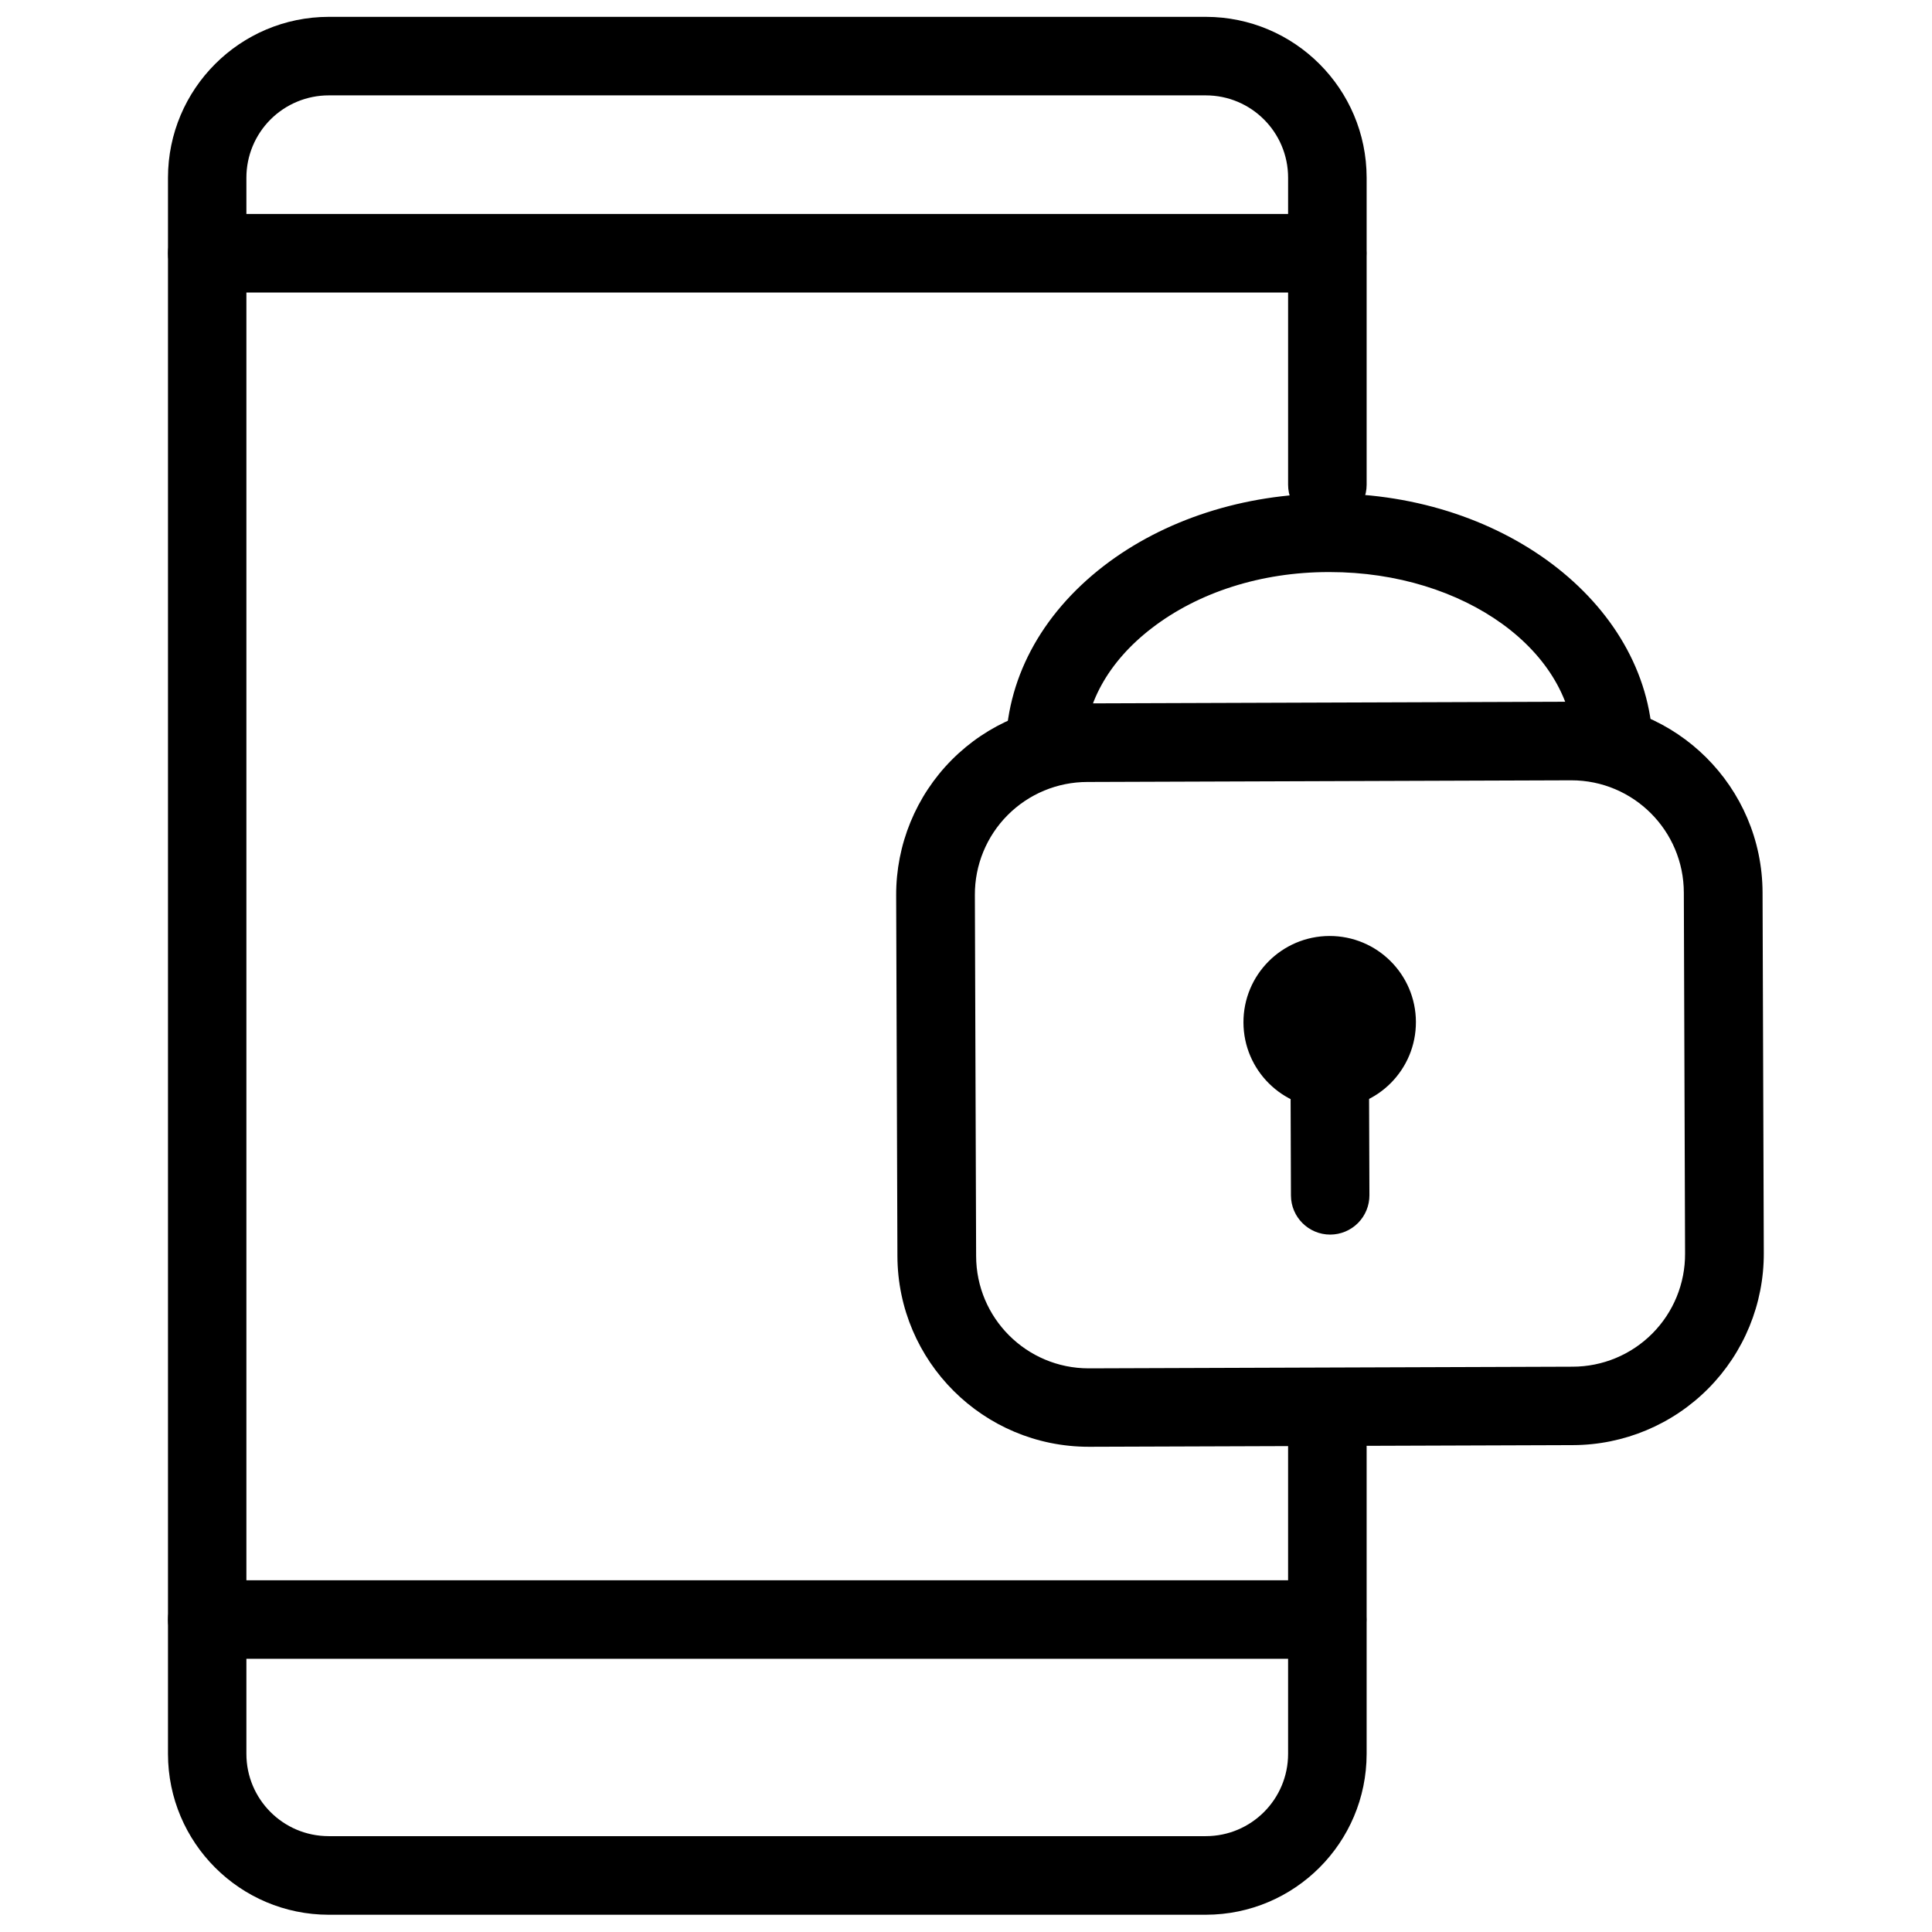
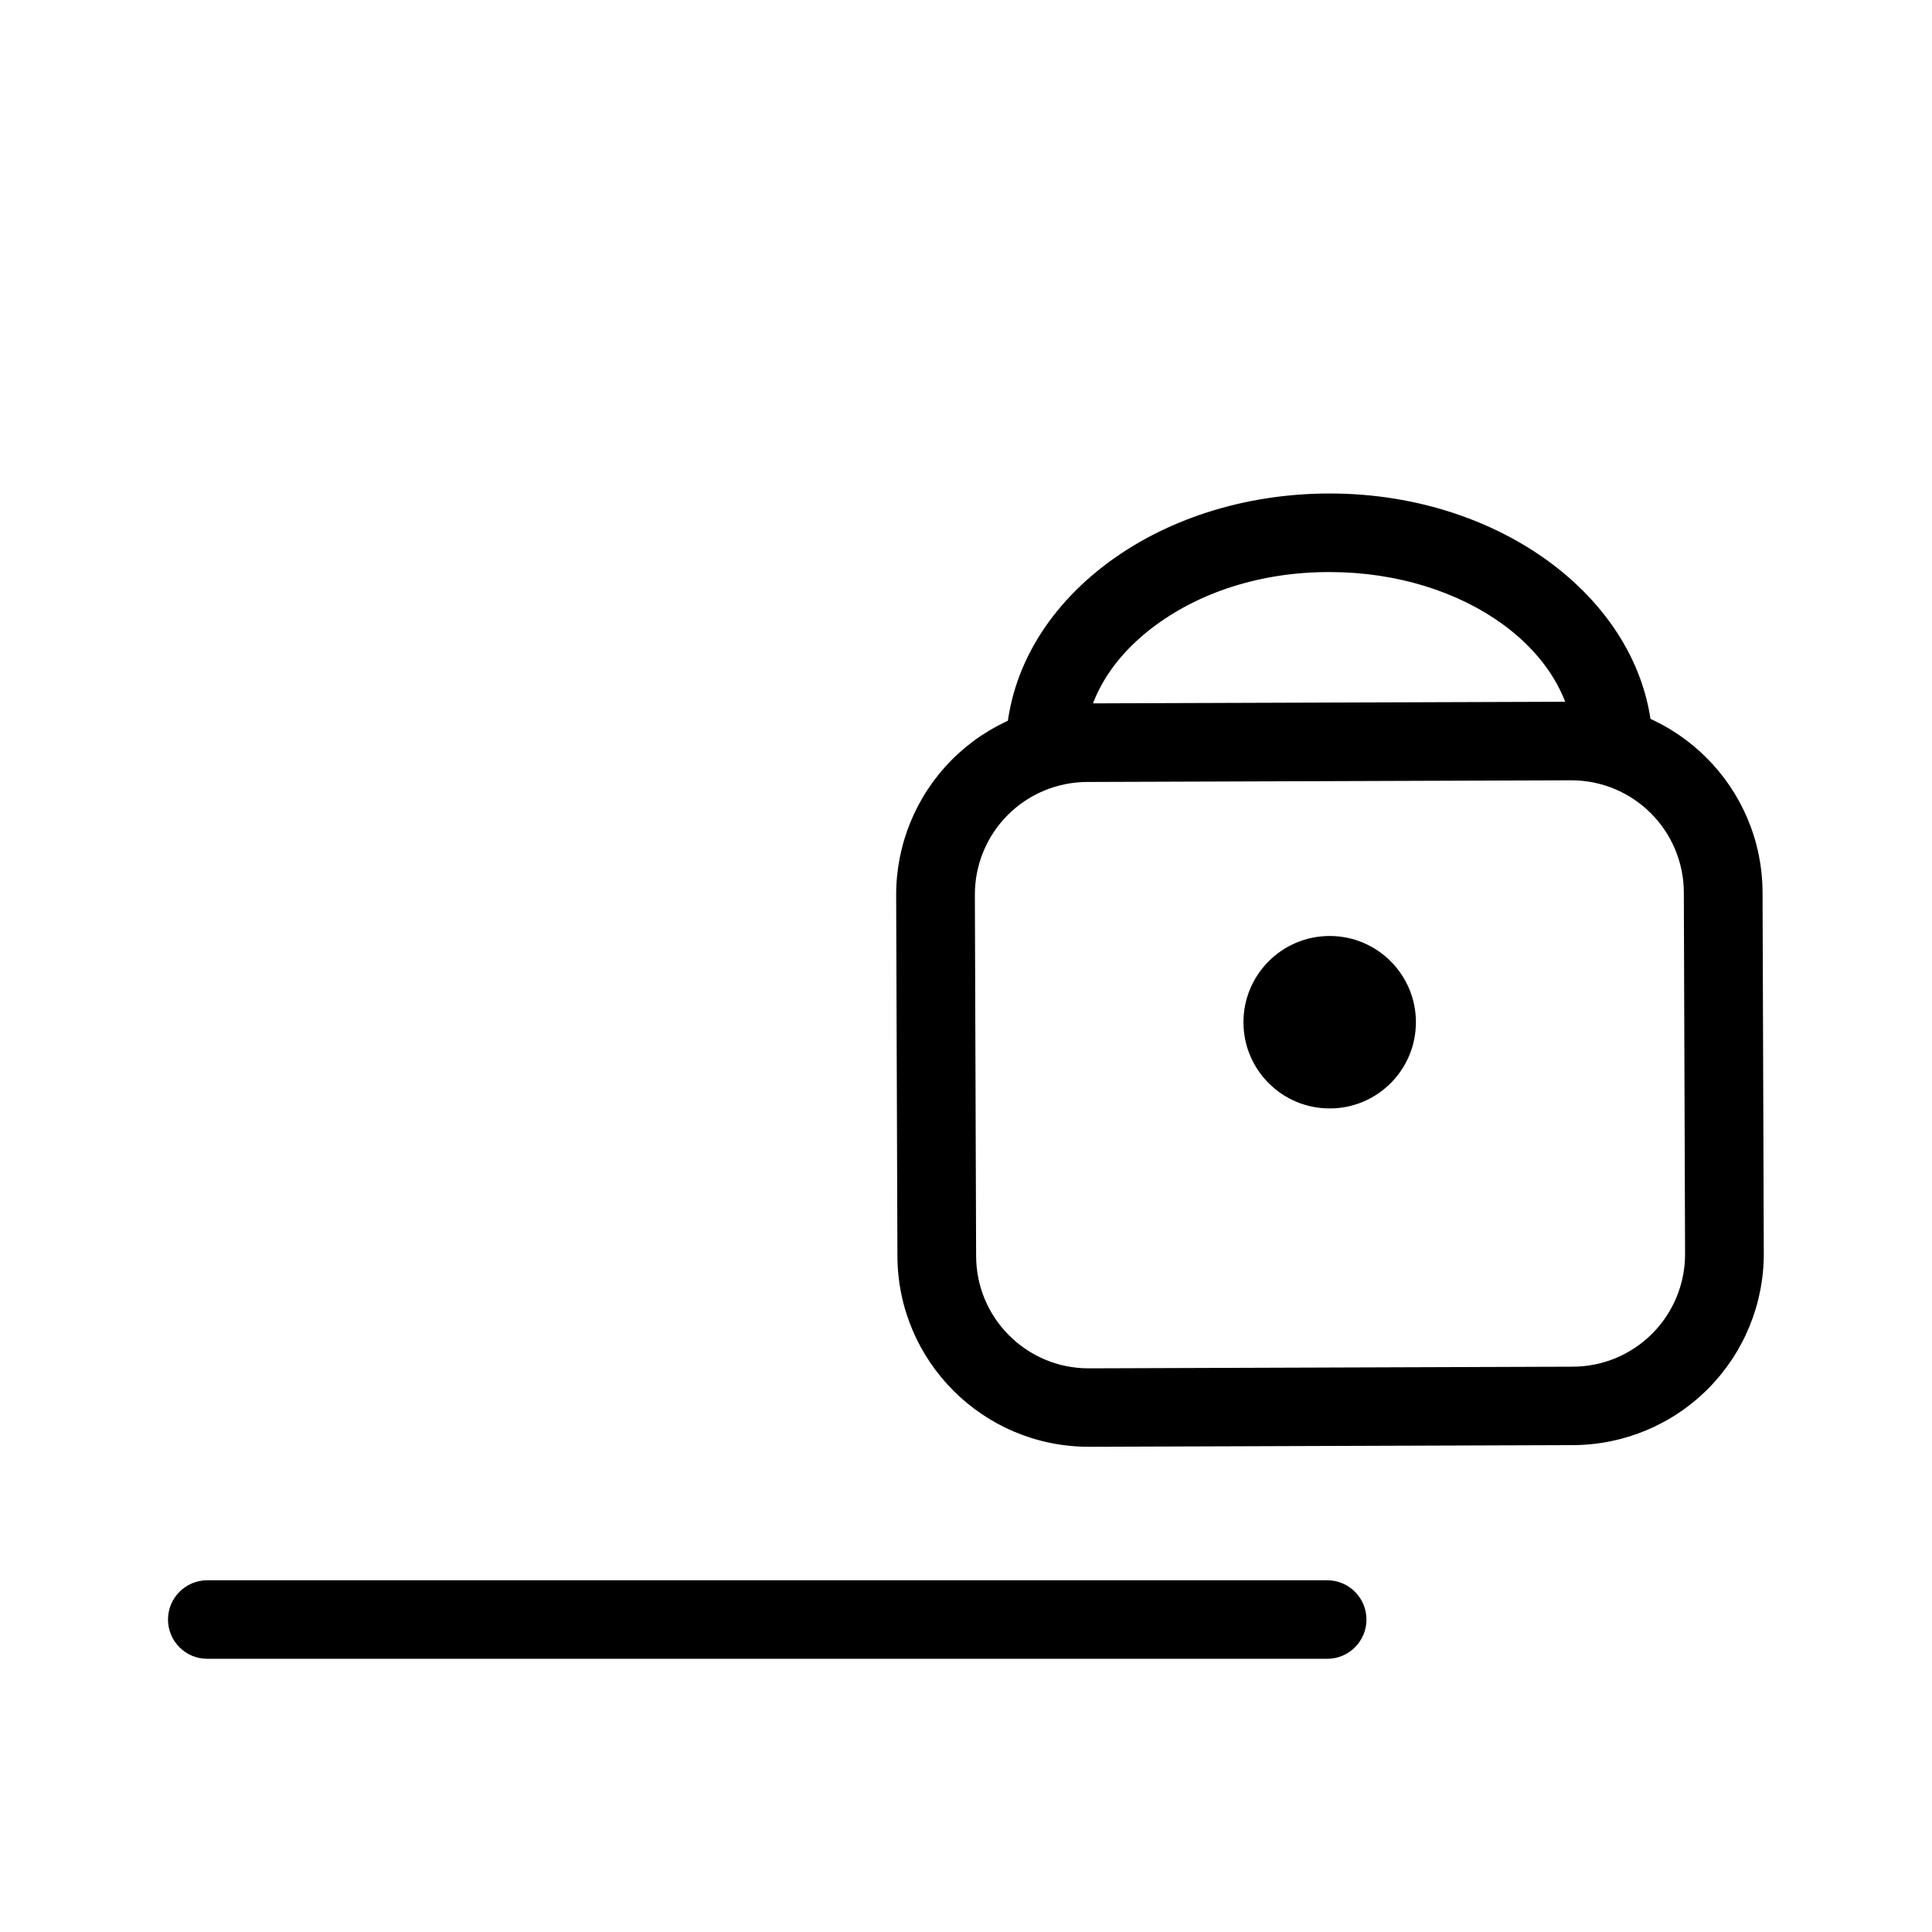
<svg xmlns="http://www.w3.org/2000/svg" width="800px" height="800px" version="1.1" viewBox="144 144 512 512">
  <defs>
    <clipPath id="a">
      <path d="m188 148.09h319v503.81h-319z" />
    </clipPath>
  </defs>
  <g clip-path="url(#a)">
-     <path d="m463.56 651.43h-232.43c-23.523-0.027-42.586-19.09-42.613-42.613v-417.74c0.027-23.523 19.09-42.586 42.613-42.613h232.43c23.523 0.027 42.586 19.09 42.613 42.613v81.379c0 5.746-4.66 10.406-10.406 10.406-5.746 0-10.406-4.66-10.406-10.406v-81.379c-0.008-12.035-9.762-21.793-21.801-21.801h-232.43c-5.785-0.004-11.336 2.293-15.43 6.379-4.098 4.09-6.398 9.637-6.402 15.422v417.72c0.008 12.035 9.762 21.793 21.801 21.801h232.46c12.039-0.008 21.793-9.766 21.801-21.801v-81.395c0-5.746 4.66-10.406 10.406-10.406 5.746 0 10.406 4.66 10.406 10.406v81.395c-0.02 23.531-19.082 42.602-42.613 42.629z" />
-   </g>
+     </g>
  <path d="m495.72 583.6h-296.79c-5.746 0-10.406-4.656-10.406-10.406 0-5.746 4.66-10.406 10.406-10.406h296.79c5.746 0 10.406 4.66 10.406 10.406 0 5.75-4.66 10.406-10.406 10.406z" />
-   <path d="m495.72 221.52h-296.79c-5.746 0-10.406-4.66-10.406-10.406s4.66-10.406 10.406-10.406h296.79c5.746 0 10.406 4.66 10.406 10.406s-4.66 10.406-10.406 10.406z" />
  <path d="m432.52 527.41c-27.93-0.008-50.594-22.594-50.695-50.523l-0.332-95.598c-0.047-13.445 5.246-26.363 14.723-35.906 9.477-9.543 22.355-14.93 35.801-14.977l128.13-0.438h0.191c27.949-0.027 50.652 22.57 50.758 50.52l0.328 95.582c0.051 13.457-5.25 26.379-14.73 35.926-9.48 9.547-22.367 14.934-35.824 14.977l-128.13 0.438zm127.9-176.62h-0.109l-128.14 0.441c-7.934 0-15.543 3.164-21.141 8.789s-8.719 13.254-8.68 21.188l0.332 95.598c0 16.469 13.352 29.82 29.82 29.82h0.109l128.13-0.438c7.941 0 15.551-3.164 21.148-8.797 5.598-5.629 8.719-13.258 8.672-21.195l-0.328-95.586c0-16.469-13.352-29.82-29.82-29.82z" />
  <path d="m421.11 346.82c-5.731 0-10.562 2.008-10.594-3.734 0-18.711 9.164-36.102 25.973-49.094 15.996-12.305 37.137-19.133 59.531-19.211h0.379c47.082 0 85.473 30.305 85.613 67.707 0 5.762-1.867 6.402-7.625 6.418l-2.356-1.301c-5.746 0-10.828 0.707-10.844-5.039-0.094-25.945-29.133-46.961-64.789-46.961h-0.316c-17.844 0-34.527 5.356-46.895 14.895-11.566 8.902-17.91 20.406-17.863 32.508 0 5.758-2.652 4.312-8.395 4.328z" />
  <path d="m519.23 414.82c0.043 12.621-10.152 22.887-22.773 22.93-12.621 0.047-22.887-10.148-22.93-22.77-0.043-12.621 10.152-22.887 22.77-22.934 12.621-0.043 22.891 10.152 22.934 22.773" />
-   <path d="m496.52 471.18c-5.734 0-10.391-4.641-10.406-10.375l-0.172-49.738c-0.012-2.762 1.074-5.414 3.019-7.375 1.945-1.961 4.59-3.07 7.356-3.078 5.738-0.008 10.402 4.637 10.418 10.375l0.176 49.738c0.012 2.762-1.074 5.418-3.019 7.379-1.949 1.961-4.594 3.066-7.356 3.074z" />
</svg>